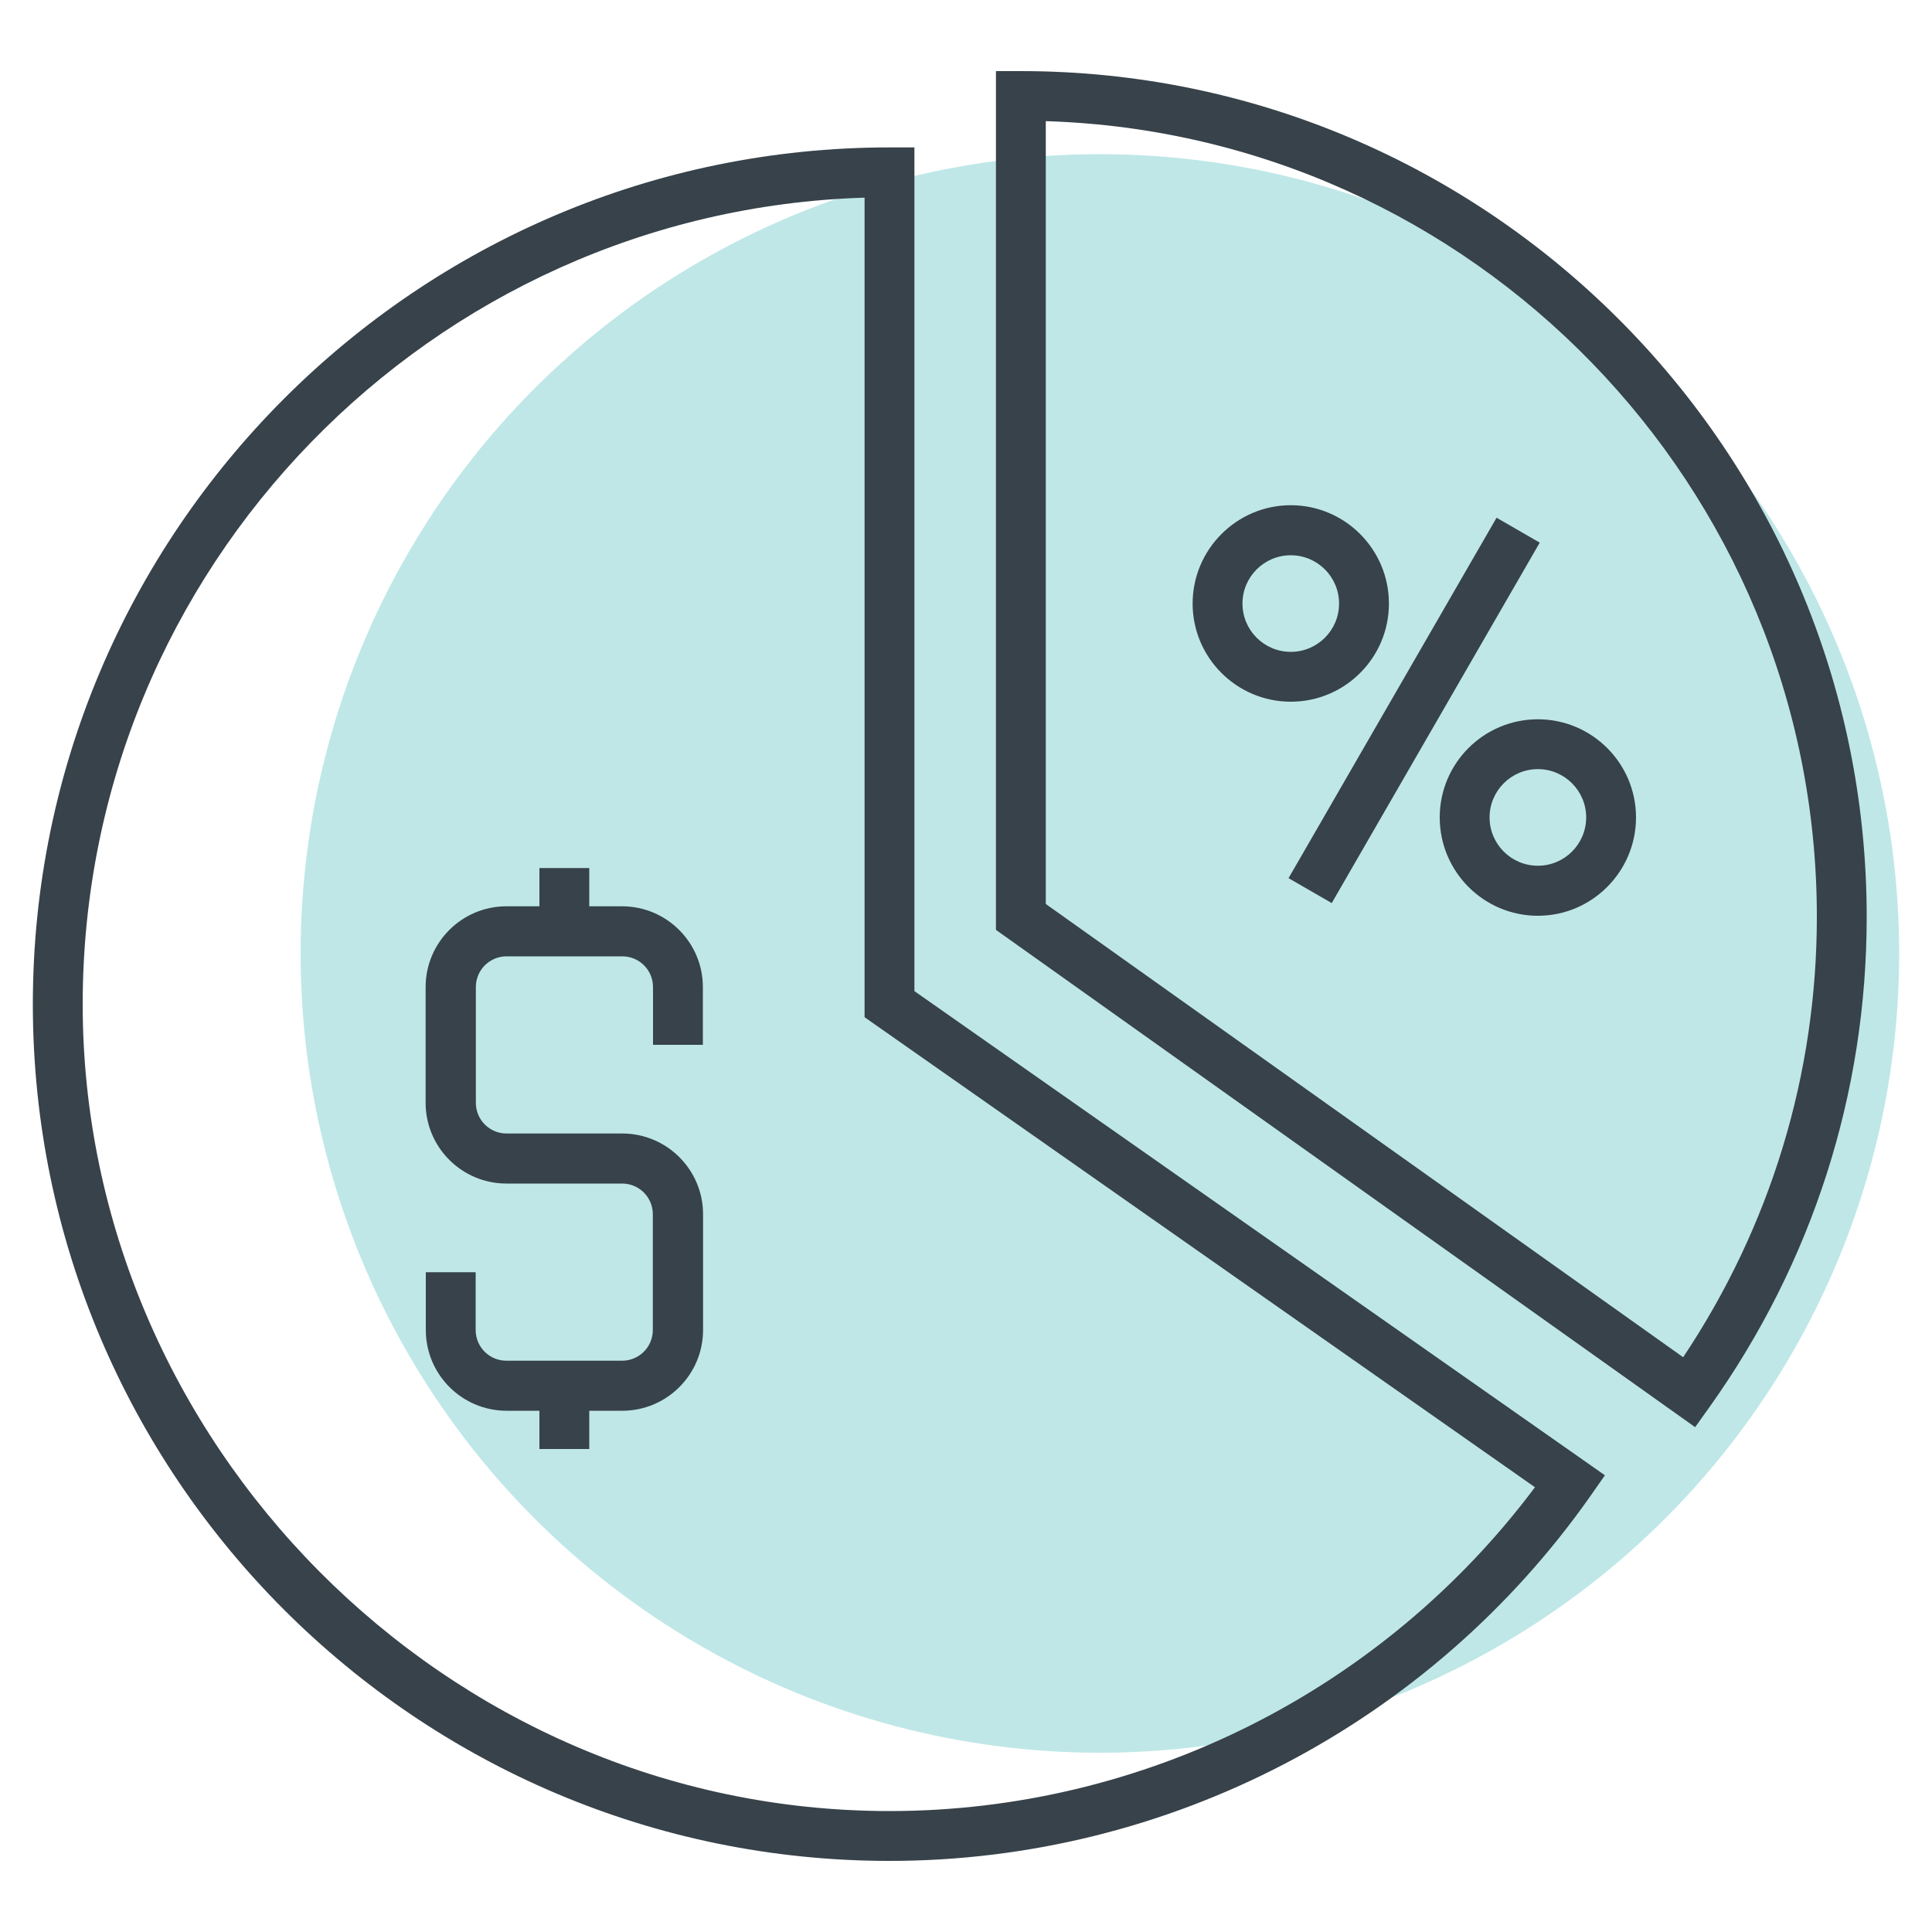
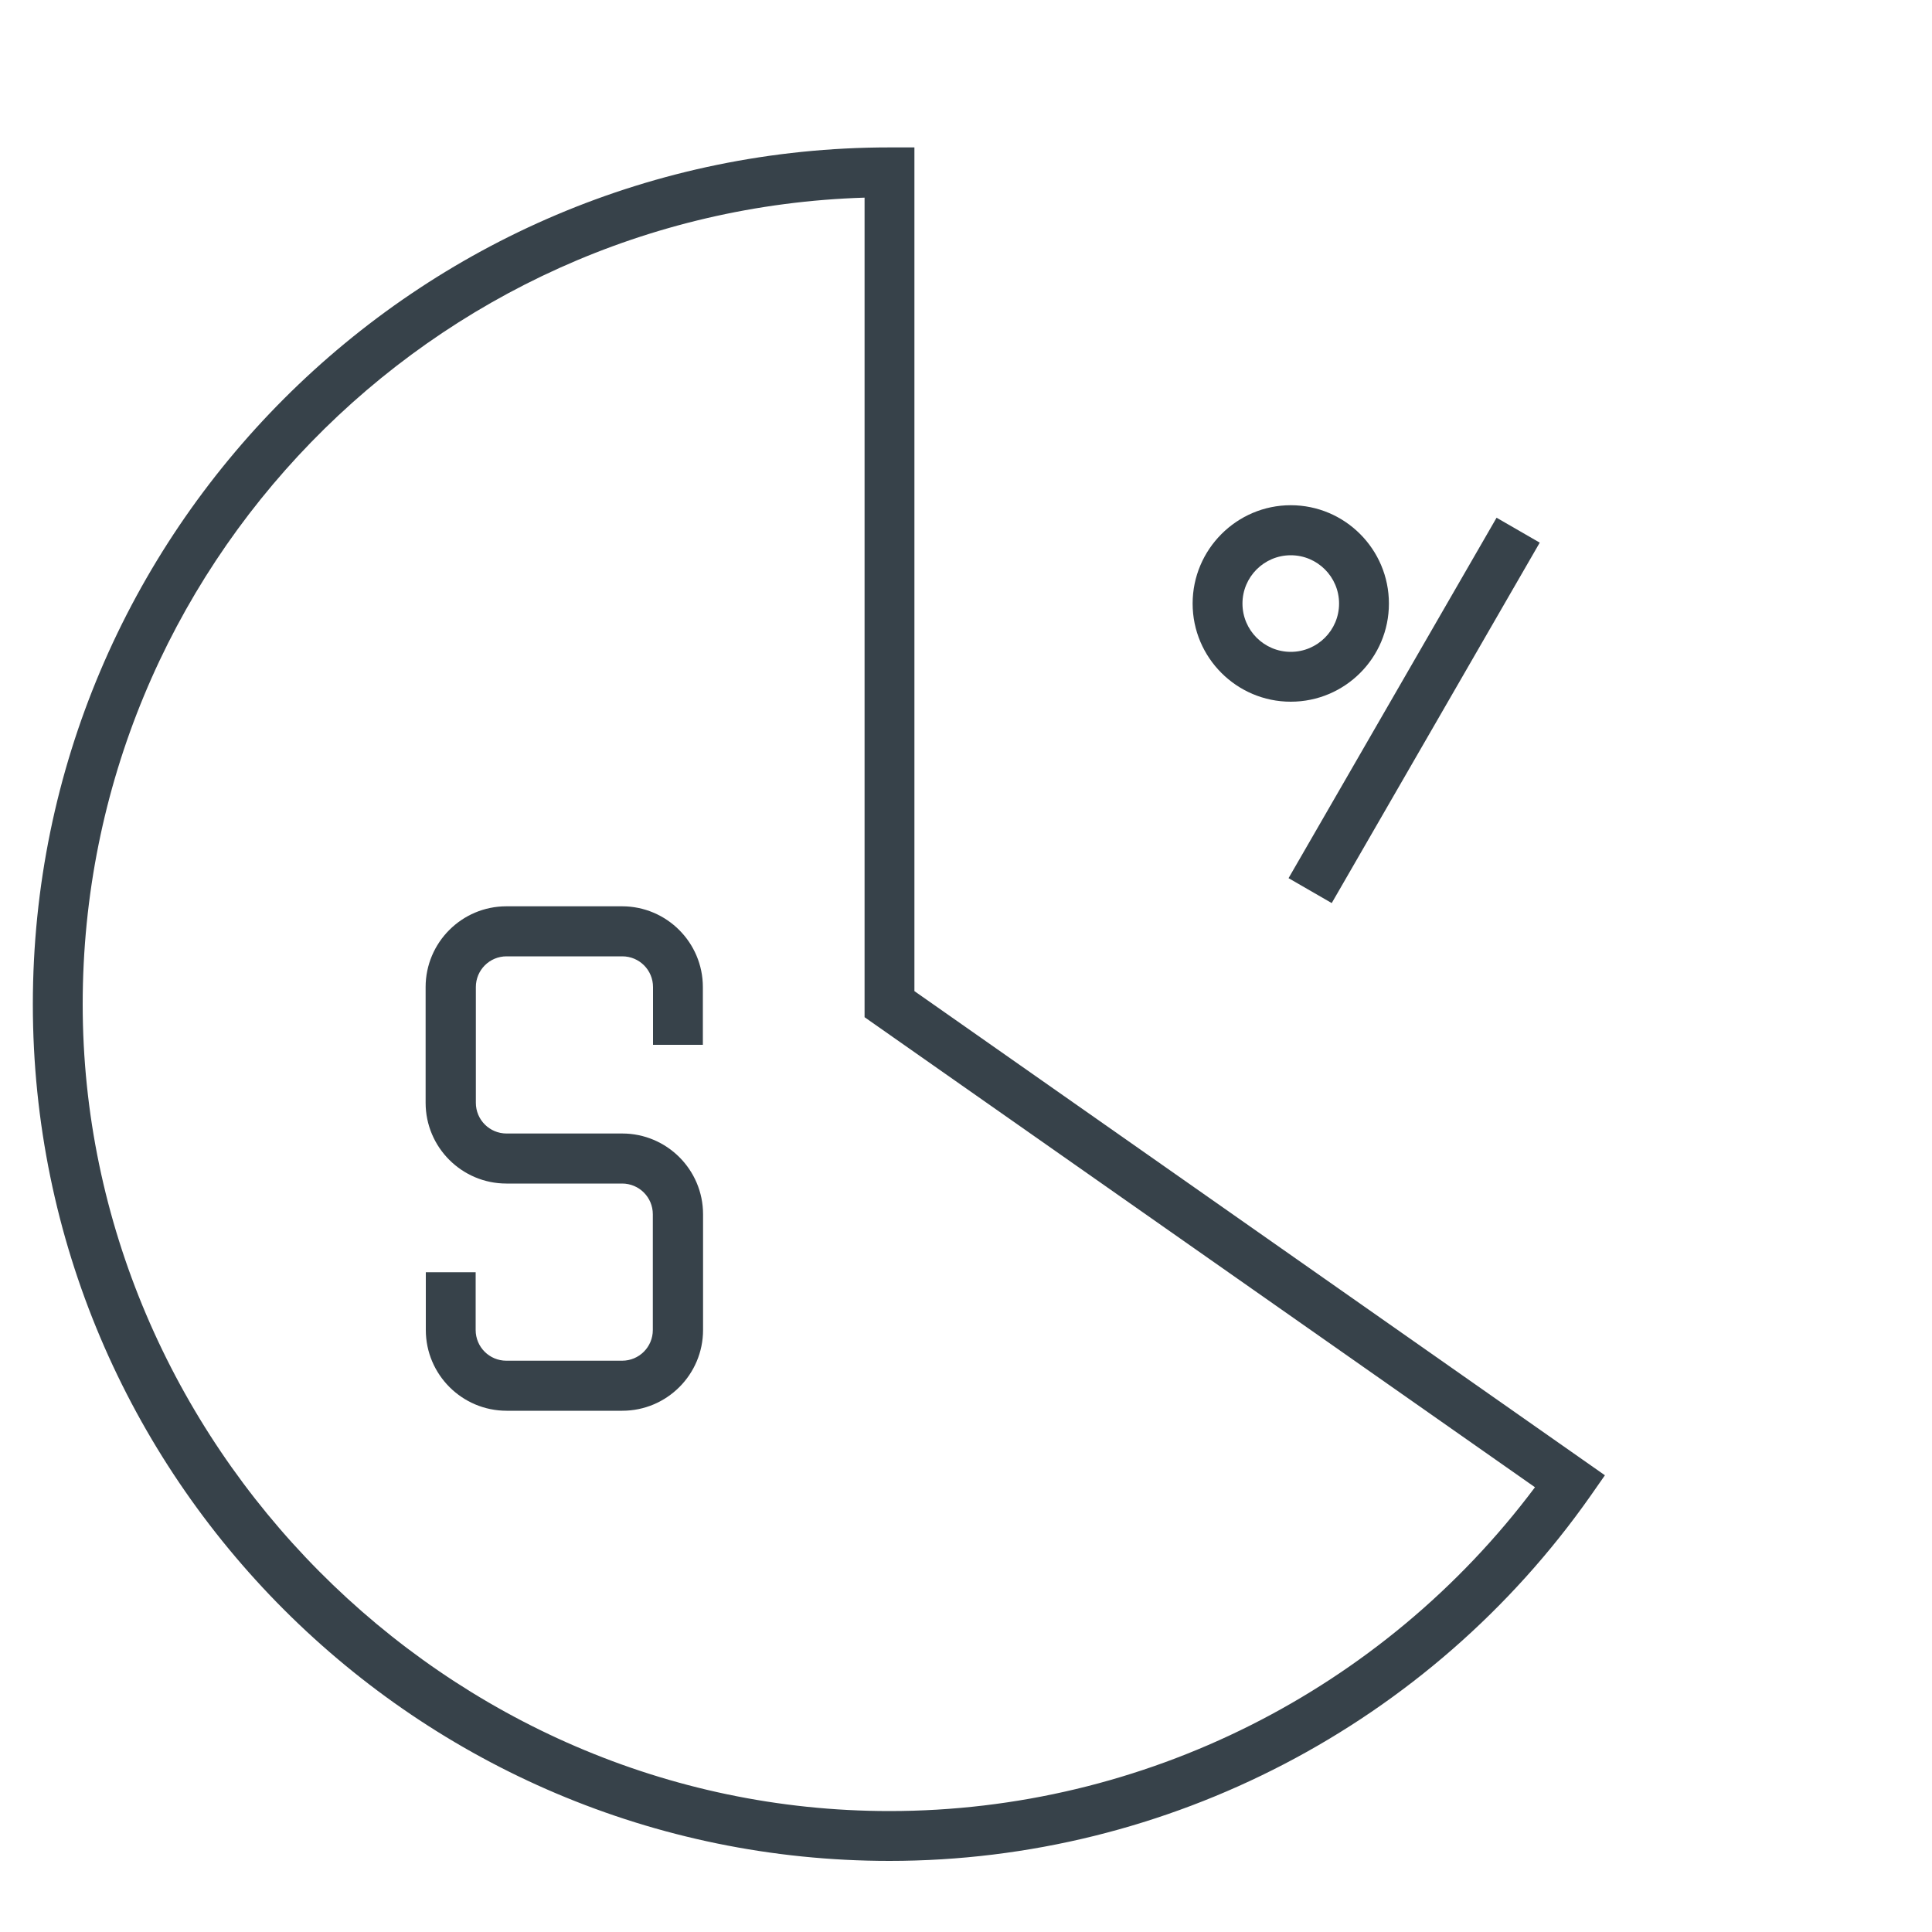
<svg xmlns="http://www.w3.org/2000/svg" id="Layer_1" viewBox="0 0 100 100">
  <defs>
    <style>.cls-1{fill:#bfe7e7;}.cls-2{fill:#37424a;}</style>
  </defs>
-   <circle class="cls-1" cx="56.93" cy="49.35" r="41.37" />
  <path class="cls-2" d="M46.04,96.32C21.59,96.32,1.7,76.43,1.7,51.98S21.59,7.63,46.04,7.63h1.29v43.67l35.74,25.06-.74,1.06c-8.31,11.83-21.88,18.9-36.29,18.9ZM44.75,10.23C22.32,10.92,4.28,29.38,4.28,51.98s18.73,41.76,41.76,41.76c13.14,0,25.53-6.24,33.41-16.76l-34.7-24.33V10.23Z" />
-   <path class="cls-2" d="M87.74,73.87l-36.19-25.74V3.68h1.29c24.14,0,43.78,19.64,43.78,43.78,0,9.12-2.81,17.89-8.13,25.36l-.75,1.05ZM54.13,46.79l32.99,23.46c4.53-6.79,6.92-14.64,6.92-22.8,0-22.28-17.79-40.49-39.91-41.18v40.51Z" />
  <path class="cls-2" d="M66.81,36.32c-2.8,0-5.08-2.28-5.08-5.08s2.28-5.09,5.08-5.09,5.08,2.28,5.08,5.09-2.28,5.08-5.08,5.08ZM66.81,28.74c-1.38,0-2.5,1.12-2.5,2.5s1.12,2.5,2.5,2.5,2.5-1.12,2.5-2.5-1.12-2.5-2.5-2.5Z" />
-   <path class="cls-2" d="M79.6,47.4c-2.8,0-5.08-2.28-5.08-5.09s2.28-5.08,5.08-5.08,5.08,2.28,5.08,5.08-2.28,5.09-5.08,5.09ZM79.6,39.81c-1.38,0-2.5,1.12-2.5,2.5s1.12,2.5,2.5,2.5,2.5-1.12,2.5-2.5-1.12-2.5-2.5-2.5Z" />
  <rect class="cls-2" x="62.43" y="35.48" width="21.54" height="2.58" transform="translate(4.76 81.79) rotate(-60.01)" />
  <path class="cls-2" d="M32.21,73.02h-5.99c-2.3,0-4.18-1.87-4.18-4.18v-2.99h2.58v2.99c0,.88.71,1.59,1.59,1.59h5.99c.88,0,1.59-.71,1.59-1.59v-5.99c0-.88-.71-1.59-1.59-1.59h-5.99c-2.3,0-4.18-1.87-4.18-4.18v-5.99c0-2.3,1.87-4.18,4.18-4.18h5.99c2.3,0,4.18,1.87,4.18,4.18v2.99h-2.58v-2.99c0-.88-.71-1.59-1.59-1.59h-5.99c-.88,0-1.59.71-1.59,1.59v5.99c0,.88.71,1.59,1.59,1.59h5.99c2.3,0,4.18,1.87,4.18,4.18v5.99c0,2.3-1.87,4.18-4.18,4.18Z" />
-   <rect class="cls-2" x="27.92" y="44.93" width="2.58" height="3.28" />
-   <rect class="cls-2" x="27.92" y="71.72" width="2.58" height="3.28" />
</svg>